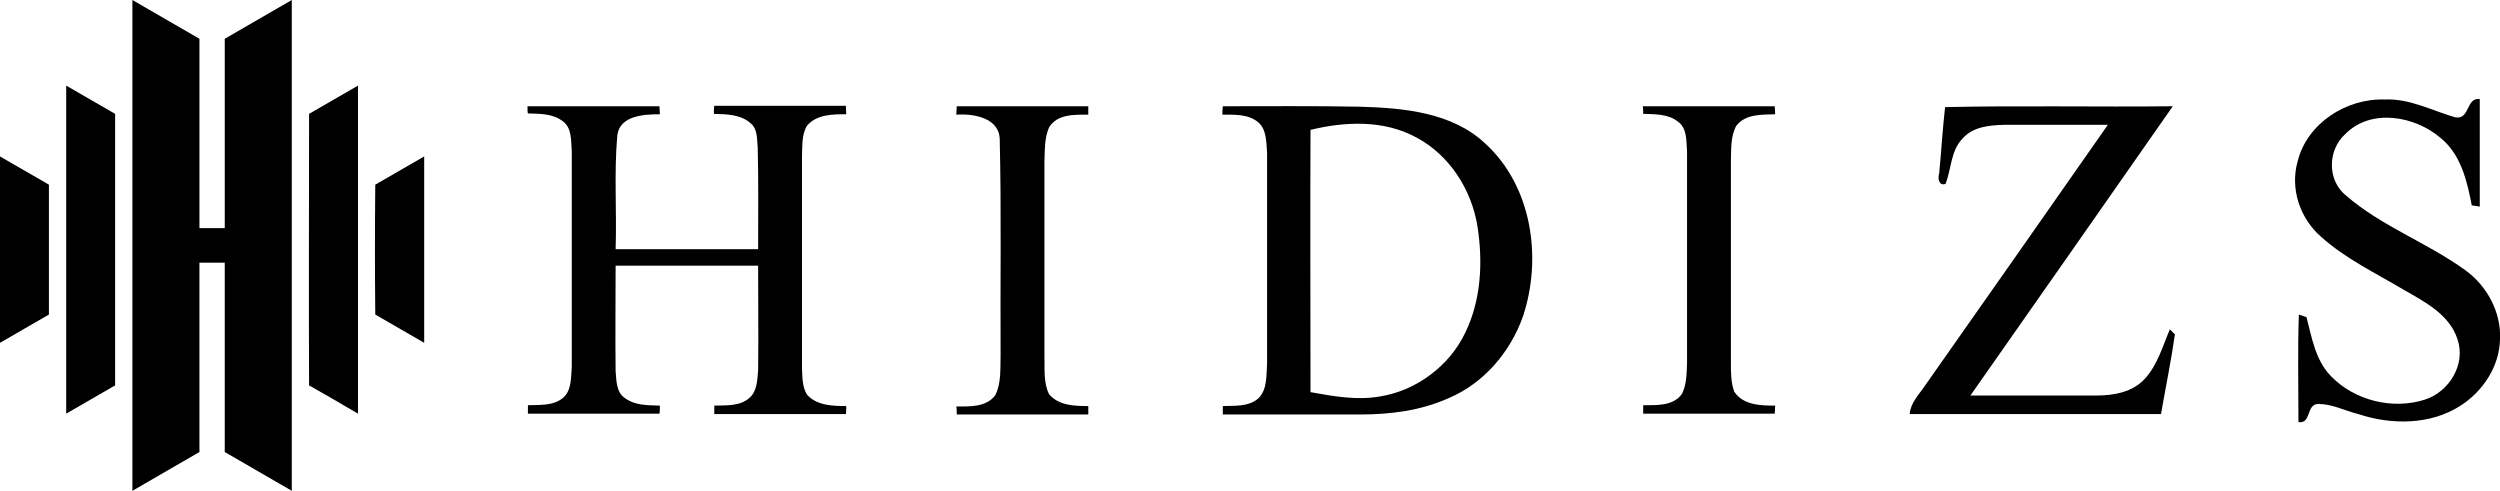
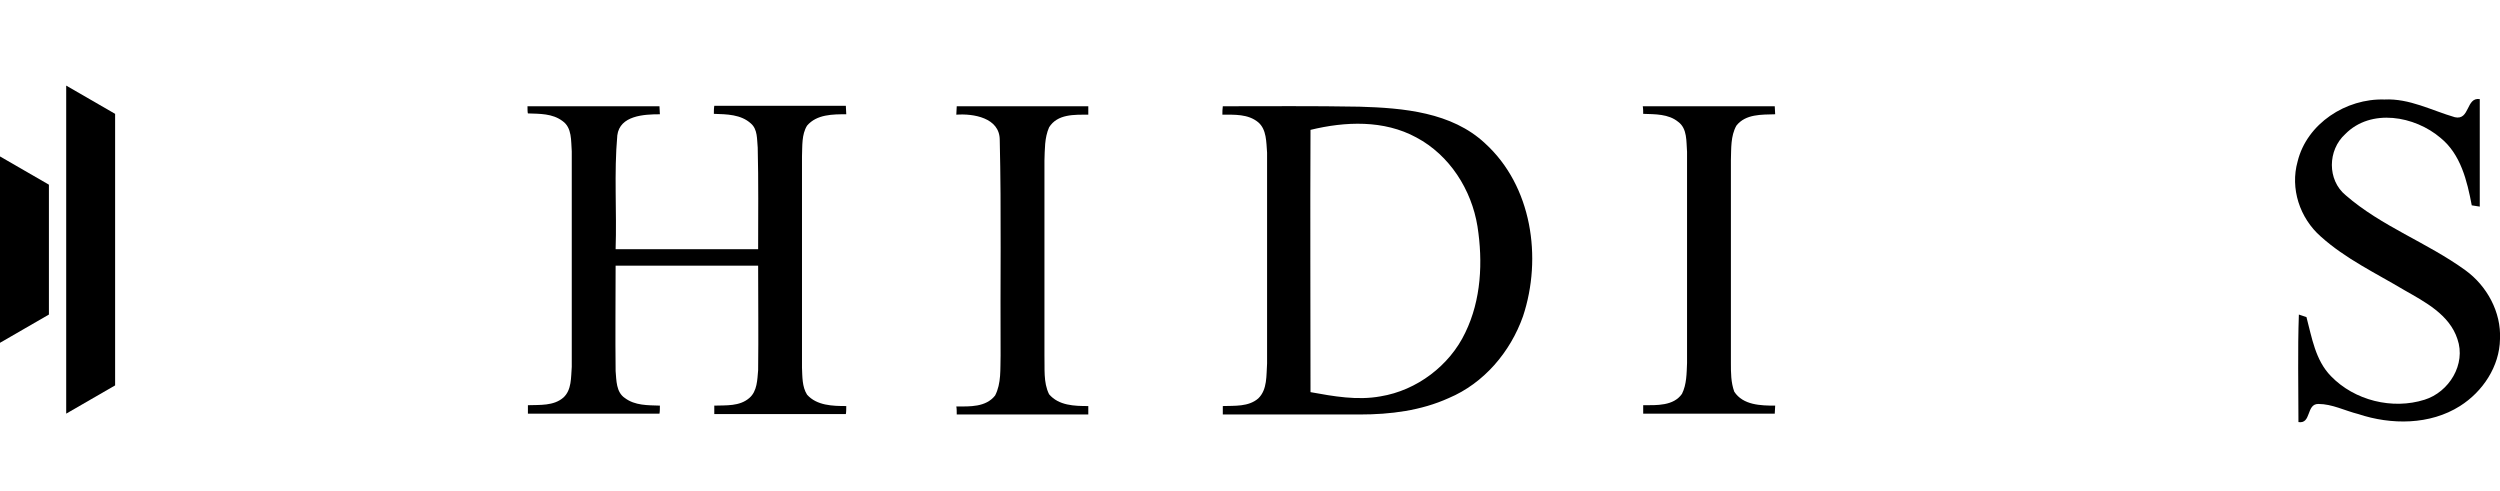
<svg xmlns="http://www.w3.org/2000/svg" version="1.1" id="Слой_1" x="0px" y="0px" viewBox="0 0 592.9 116.4" style="enable-background:new 0 0 592.9 116.4;" xml:space="preserve">
-   <path d="M31.4,0C36.7,3.1,42,6.1,47.3,9.2c0,15,0,29.9,0,44.9c2,0,4,0,6,0c0-15,0-29.9,0-44.9C58.6,6.1,63.9,3.1,69.2,0  c0,38.8,0,77.6,0,116.4c-5.3-3.1-10.6-6.1-15.9-9.2c0-15,0-29.9,0-44.9c-2,0-4,0-6,0c0,15,0,29.9,0,44.9c-5.3,3.1-10.6,6.1-15.9,9.2  C31.4,77.6,31.4,38.8,31.4,0z" />
  <path d="M15.7,20.3c3.9,2.2,7.7,4.5,11.6,6.7c0,21.5,0,42.9,0,64.4c-3.9,2.2-7.7,4.5-11.6,6.7C15.7,72.2,15.7,46.2,15.7,20.3z" />
-   <path d="M73.3,27c3.9-2.2,7.7-4.5,11.6-6.7c0,25.9,0,51.9,0,77.8c-3.9-2.3-7.7-4.5-11.6-6.7C73.2,69.9,73.3,48.5,73.3,27z" />
  <path d="M0,37.1c3.9,2.2,7.7,4.5,11.6,6.7c0,10.3,0,20.5,0,30.8C7.7,76.8,3.9,79.1,0,81.3C0,66.6,0,51.8,0,37.1z" />
-   <path d="M89,43.8c3.9-2.2,7.7-4.5,11.6-6.7c0,14.7,0,29.5,0,44.2c-3.9-2.2-7.7-4.5-11.6-6.7C88.9,64.3,88.9,54,89,43.8z" />
  <path d="M544.9,38.3c2.2-9,11.5-15,20.6-14.7c5.9-0.3,11.2,2.6,16.7,4.2c3.6,0.8,2.6-4.8,5.9-4.3c0,8.5,0,17,0,25.5  c-0.5-0.1-1.4-0.2-1.9-0.3c-1.1-5.8-2.6-12.1-7.4-16c-6.1-5.2-16.5-7.1-22.6-0.9c-4.2,3.8-4.3,10.9,0.1,14.5  c8.5,7.4,19.3,11.2,28.4,17.8c5.1,3.7,8.5,9.9,8.2,16.3c-0.1,6.5-4.1,12.5-9.5,15.9c-7.1,4.5-16.3,4.5-24.1,1.9  c-3.2-0.8-6.2-2.4-9.5-2.4c-2.9,0-1.6,4.8-4.7,4.3c0-8.5-0.2-17,0.1-25.5l1.8,0.6c1.3,4.9,2.1,10.2,5.8,14c5.6,5.8,14.6,8,22.2,5.6  c5.8-1.8,9.9-8.4,7.8-14.4c-1.9-5.8-7.7-8.8-12.6-11.6c-6.7-4-13.9-7.4-19.8-12.7C545.4,51.7,543.1,44.7,544.9,38.3z" />
  <path d="M125.1,25.2c10.4,0,20.9,0,31.3,0l0.1,1.9c-3.8,0-9.5,0.3-10.1,5c-0.8,9-0.1,18-0.4,27c11.3,0,22.5,0,33.8,0  c0-8,0.1-16-0.1-24.1c-0.2-2,0-4.3-1.6-5.7c-2.4-2.2-5.8-2.2-8.8-2.3c0-0.5,0-1.4,0.1-1.9c10.4,0,20.8,0,31.2,0c0,0.5,0.1,1.5,0.1,2  c-3.2,0-7,0-9.3,2.7c-1.3,2.1-1.1,4.8-1.2,7.3c0,16.7,0,33.4,0,50.1c0.1,2.1,0,4.5,1.2,6.4c2.3,2.6,6.1,2.7,9.3,2.7  c0,0.5,0,1.5-0.1,1.9c-10.4,0-20.8,0-31.2,0c0-0.5,0-1.5,0-2c2.8-0.1,6,0.2,8.3-1.8c1.9-1.6,1.9-4.4,2.1-6.6c0.1-8.3,0-16.5,0-24.8  c-11.3,0-22.5,0-33.8,0c0,8.3-0.1,16.7,0,25c0.2,2.2,0.1,5,2.2,6.4c2.4,1.8,5.4,1.7,8.3,1.8c0,0.5,0,1.5-0.1,1.9  c-10.4,0-20.8,0-31.2,0c0-0.5,0-1.5,0-2c2.8-0.1,6.1,0.2,8.4-1.8c2-1.8,1.8-4.8,2-7.3c0-17,0-34.1,0-51.1c-0.2-2.5,0.1-5.6-2.2-7.2  c-2.4-1.8-5.4-1.7-8.2-1.8C125.1,26.7,125.1,25.7,125.1,25.2z" />
  <path d="M226.9,25.2c10.4,0,20.8,0,31.2,0c0,0.5,0,1.5,0,2c-3.3,0-7.3-0.2-9.3,3c-1.1,2.5-1,5.3-1.1,7.9c0,15.4,0,30.8,0,46.1  c0.1,3.1-0.3,6.5,1.1,9.3c2.3,2.7,6,2.8,9.3,2.8c0,0.5,0,1.5,0,2c-10.4,0-20.8,0-31.2,0c0-0.5,0-1.5-0.1-1.9c3.2,0,7,0.2,9.2-2.6  c1.5-2.9,1.2-6.3,1.3-9.5c-0.1-17,0.2-34-0.2-51.1c0-5.3-6.3-6.3-10.3-6C226.8,26.6,226.9,25.7,226.9,25.2z" />
  <g>
    <path d="M289.9,27.2c0-0.7,0-1.3,0.1-2c10.8,0,21.6-0.1,32.4,0.1c10.4,0.3,21.9,1.3,29.8,8.7c11.1,10.1,13.6,27.1,9,41   c-3,8.5-9.3,15.9-17.6,19.4c-6.6,3-13.9,3.9-21.1,3.9c-10.8,0-21.7,0-32.5,0c0-0.5,0-1.5,0-2c2.8-0.1,6.1,0.2,8.4-1.8   c2.2-2.1,1.9-5.5,2.1-8.3c0-16.7,0-33.4,0-50c-0.2-2.5-0.1-5.5-2.1-7.2C296,27,292.7,27.2,289.9,27.2z M310.8,30.8   c-0.1,20.7,0,41.5,0,62.2c5.5,1,11.1,2,16.6,1c8.6-1.4,16.4-7.3,20.1-15.1c3.8-7.8,4.2-16.8,2.9-25.2c-1.4-8.7-6.6-16.9-14.5-21.1   C328.2,28.4,319,28.8,310.8,30.8z" />
  </g>
  <path d="M389.6,25.2c10.4,0,20.8,0,31.3,0c0,0.5,0.1,1.4,0.1,1.9c-3.2,0.1-7-0.1-9.2,2.7c-1.4,2.5-1.2,5.5-1.3,8.2  c0,16,0,32.1,0,48.1c0,2.3,0,4.6,0.8,6.8c2.1,3.2,6.3,3.3,9.7,3.3c0,0.5-0.1,1.5-0.1,1.9c-10.4,0-20.8,0-31.2,0c0-0.5,0-1.5,0-2  c3.2,0,7.2,0.2,9.2-2.7c1.1-2.2,1.1-4.8,1.2-7.3c0-16.7,0-33.4,0-50.1c-0.2-2.4,0.1-5.5-2.1-7.1c-2.3-1.9-5.5-1.8-8.3-1.9  C389.7,26.7,389.7,25.7,389.6,25.2z" />
-   <path d="M461.3,25.4c18-0.4,36,0,54-0.2c-16,22.9-32,45.8-48,68.6c10,0,19.9,0,29.9,0c4.1,0,8.6-0.8,11.5-4c3-3.3,4.2-7.7,5.9-11.7  c0.3,0.3,0.9,0.9,1.2,1.2c-0.9,6.3-2.2,12.6-3.3,18.9c-19.9,0-39.7,0-59.6,0c0.2-2.7,2.2-4.6,3.6-6.7c14.5-20.6,29-41.3,43.4-61.9  c-8.2,0-16.3,0-24.5,0c-3.5,0.1-7.5,0.4-10,3.3c-2.8,2.9-2.6,7.2-4,10.7c-1.6,0.6-1.9-1.4-1.5-2.5C460.4,35.9,460.7,30.6,461.3,25.4  z" />
</svg>